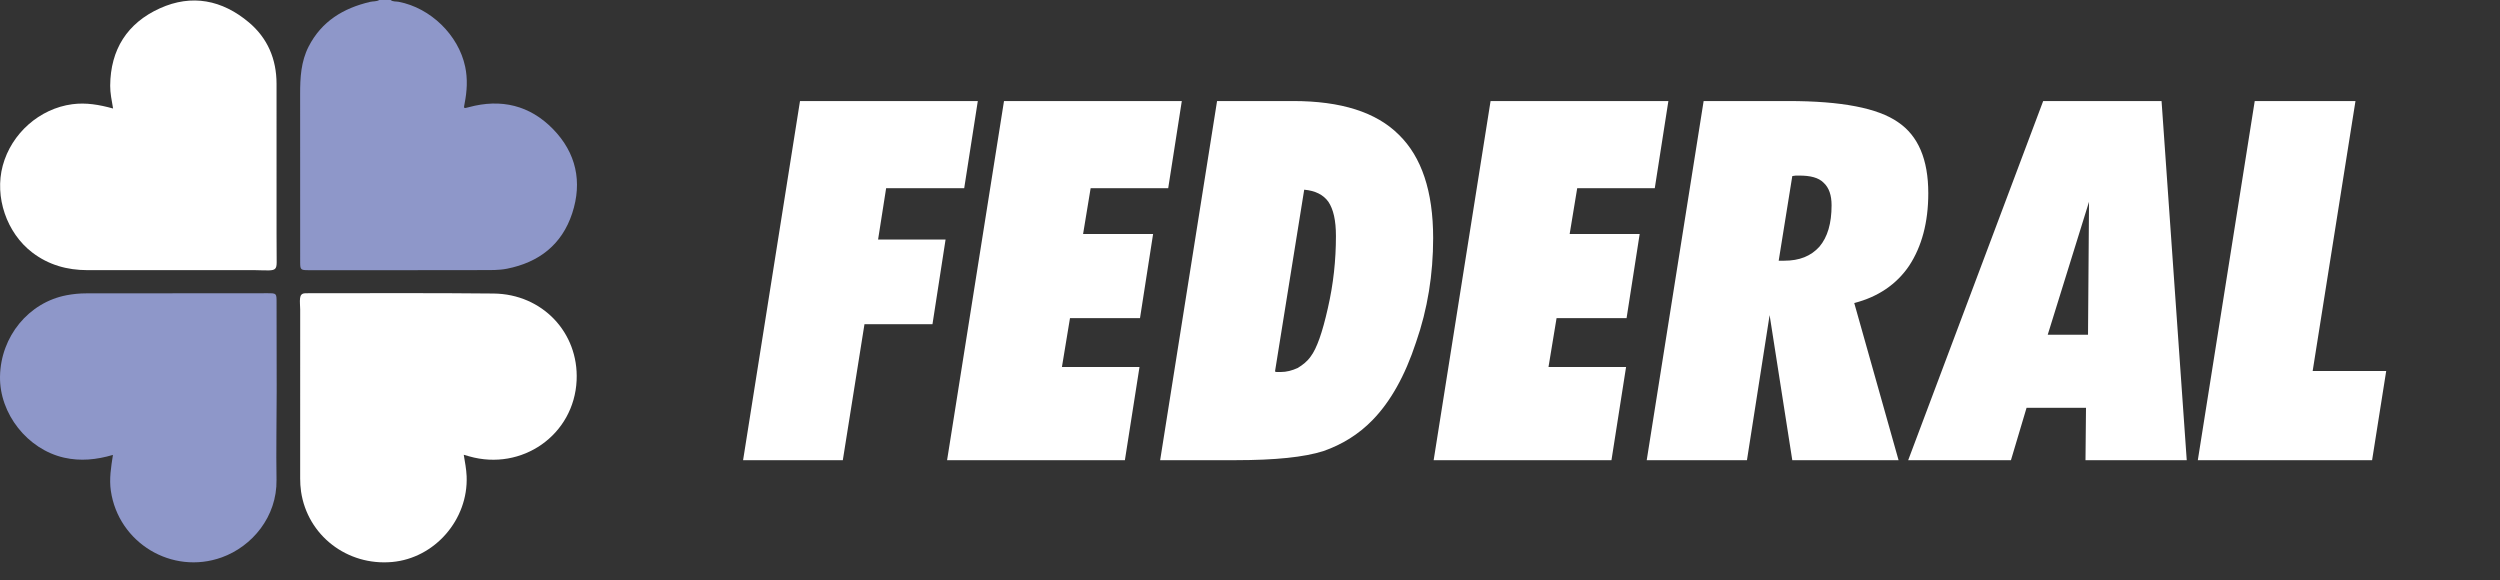
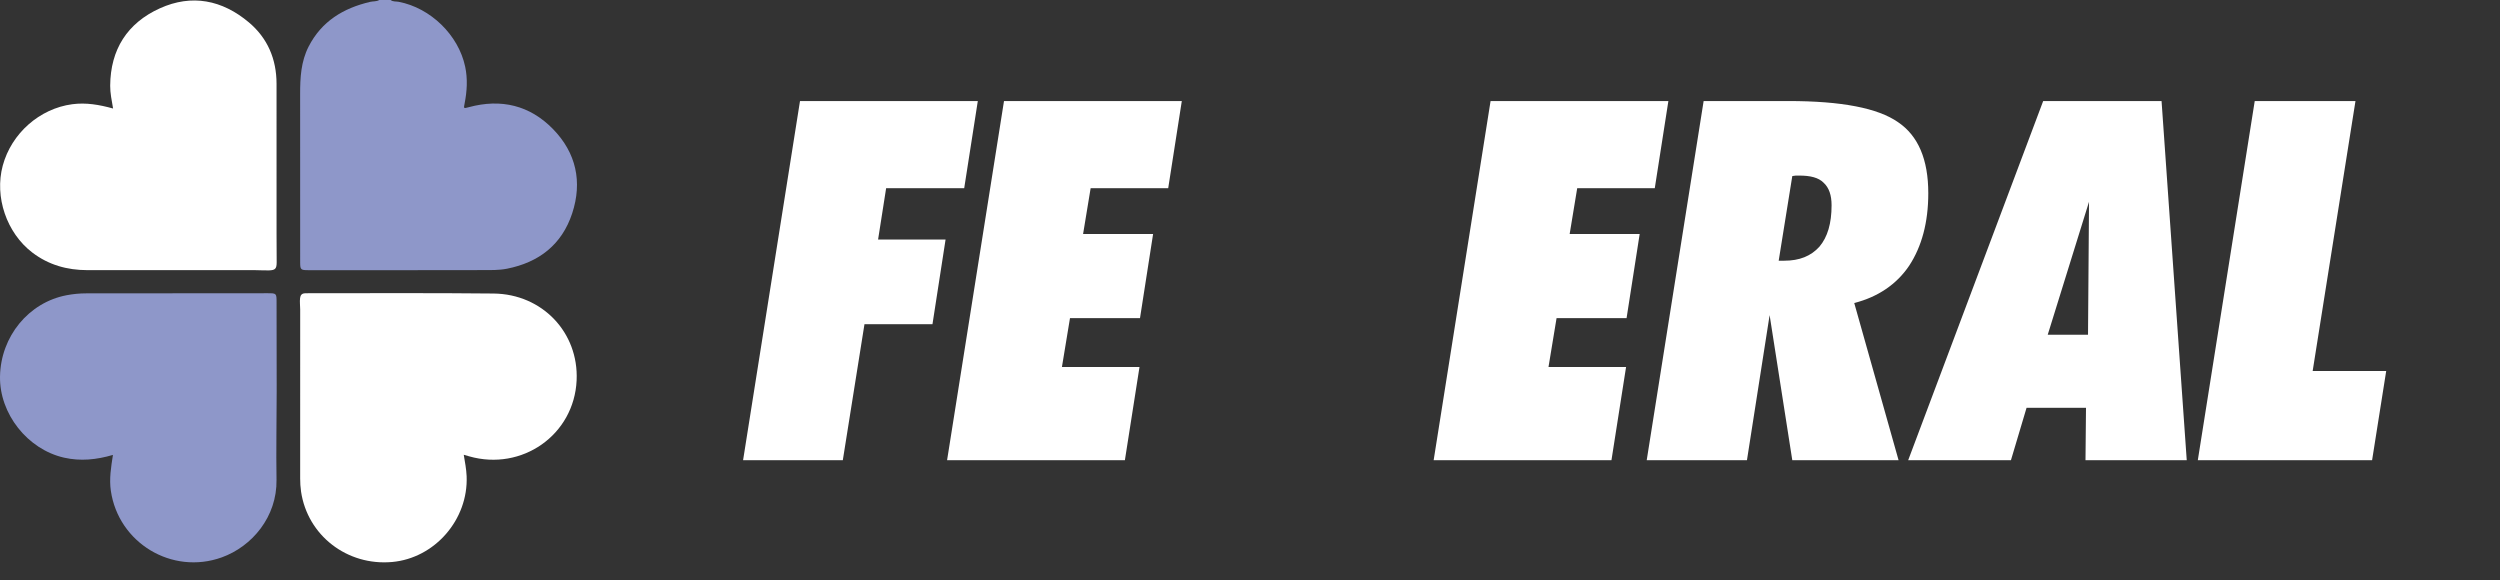
<svg xmlns="http://www.w3.org/2000/svg" xmlns:xlink="http://www.w3.org/1999/xlink" width="431pt" height="100pt" viewBox="0 0 431 100">
  <rect x="0" y="0" width="431" height="100" fill="#333333" stroke="none" />
  <defs>
    <clipPath id="clip_0">
      <path transform="matrix(1,0,0,-1,0,100)" d="M0 100H431V0H0Z" />
    </clipPath>
    <path id="font_1_41" d="M-.017 0 .096 .713H.449L.422 .54H.267L.251 .438H.385L.359 .27H.224L.181 0H-.017Z" />
    <path id="font_1_40" d="M-.016 0 .097 .713H.45L.423 .54H.269L.254 .449H.393L.367 .282H.228L.212 .185H.366L.337 0H-.016Z" />
-     <path id="font_1_39" d="M-.015 0 .098 .713H.249C.344 .713 .414 .691 .459 .646 .504 .602 .527 .534 .527 .441 .527 .369 .516 .3 .493 .234 .471 .167 .442 .116 .407 .08 .379 .051 .346 .031 .309 .018 .271 .006 .214 0 .135 0H-.015M.213 .176C.215 .175 .216 .175 .218 .175 .219 .175 .221 .175 .224 .175 .236 .175 .247 .178 .258 .183 .268 .189 .277 .196 .284 .206 .296 .222 .307 .253 .318 .302 .329 .35 .334 .397 .334 .445 .334 .476 .329 .498 .319 .513 .309 .527 .293 .535 .271 .537L.213 .176Z" />
    <path id="font_1_53" d="M.247 .396H.258C.288 .396 .311 .405 .328 .424 .344 .443 .352 .47 .352 .506 .352 .526 .347 .541 .336 .551 .326 .561 .31 .565 .288 .565 .287 .565 .285 .565 .281 .565 .278 .565 .276 .564 .274 .564L.247 .396M-.015 0 .098 .713H.266C.372 .713 .444 .699 .484 .671 .524 .644 .544 .597 .544 .53 .544 .472 .531 .424 .506 .386 .481 .349 .444 .324 .397 .312L.485 0H.274L.229 .288 .184 0H-.015Z" />
    <path id="font_1_36" d="M-.077 0 .191 .713H.426L.476 0H.275L.276 .104H.158L.127 0H-.077M.2 .249H.28L.282 .513 .2 .249Z" />
    <path id="font_1_47" d="M-.016 0 .097 .713H.297L.212 .177H.358L.33 0H-.016Z" />
  </defs>
  <g id="layer_1" data-name="Camada 1">
    <g clip-path="url(#clip_0)">
      <path transform="matrix(1,0,0,-1,67.347,0)" d="M0 0C.407-.329 .921-.222 1.38-.31 6.882-1.364 11.695-6.034 12.849-11.498 13.296-13.613 13.17-15.728 12.753-17.833 12.574-18.74 12.558-18.727 13.493-18.474 19.053-16.972 23.998-18.151 28.003-22.263 31.996-26.362 33.076-31.373 31.298-36.782 29.527-42.167 25.576-45.239 20.042-46.329 18.665-46.6 17.266-46.559 15.88-46.564 5.882-46.592-4.117-46.579-14.115-46.579-15.535-46.579-15.599-46.515-15.599-45.111-15.599-35.481-15.59-25.852-15.604-16.223-15.608-13.397-15.463-10.609-14.139-8.024-11.905-3.664-8.151-1.403-3.529-.32-3.01-.198-2.449-.291-1.967 0Z" fill="#8e97c9" />
      <path transform="matrix(1,0,0,-1,19.496,18.709)" d="M0 0C-.236 1.392-.508 2.649-.5 3.929-.458 10.172 2.448 14.731 8.066 17.275 13.581 19.773 18.824 18.707 23.404 14.856 26.649 12.128 28.179 8.501 28.18 4.254 28.181-4.421 28.179-13.095 28.182-21.769 28.182-23.351 28.209-24.932 28.203-26.514 28.199-27.619 27.961-27.874 26.866-27.907 26.104-27.929 25.339-27.868 24.575-27.867 14.905-27.864 5.235-27.87-4.436-27.863-7.915-27.86-11.115-26.971-13.918-24.834-18.355-21.451-20.477-15.236-19.023-9.845-17.52-4.274-12.661-.011-7.047 .74-4.665 1.059-2.381 .659 0 0" fill="#ffffff" />
      <path transform="matrix(1,0,0,-1,19.471,78.426)" d="M0 0C-2.84-.835-5.603-1.114-8.423-.475-14.727 .954-19.582 7.098-19.469 13.528-19.347 20.433-14.516 26.306-7.957 27.534-6.853 27.741-5.747 27.85-4.623 27.85 5.808 27.854 16.24 27.865 26.672 27.873 28.204 27.874 28.209 27.85 28.209 26.305 28.21 21.234 28.233 16.162 28.229 11.09 28.225 5.964 28.118 .836 28.2-4.288 28.302-10.666 23.988-15.79 18.744-17.672 10.183-20.744 .951-15.175-.36-6.194-.662-4.126-.33-2.13 0 0" fill="#8e97c9" />
      <path transform="matrix(1,0,0,-1,79.952,78.402)" d="M0 0C.206-1.271 .444-2.467 .495-3.687 .807-11.151-4.98-17.823-12.348-18.486-20.114-19.186-26.943-13.895-28.051-6.34-28.162-5.58-28.204-4.823-28.204-4.06-28.206 5.649-28.208 15.357-28.2 25.066-28.199 25.718-28.302 26.366-28.217 27.024-28.148 27.551-27.9 27.813-27.383 27.838-27.192 27.848-27.001 27.85-26.81 27.85-16.159 27.842-5.507 27.913 5.143 27.798 13.533 27.708 19.825 21.082 19.459 12.846 19.041 3.416 10.017-2.87 .923-.267 .643-.187 .363-.105 0 0" fill="#ffffff" />
      <use data-text="F" xlink:href="#font_1_41" transform="matrix(86.838,0,0,-86.838,129.584,79.334)" fill="#ffffff" />
      <use data-text="E" xlink:href="#font_1_40" transform="matrix(86.838,0,0,-86.838,164.667,79.334)" fill="#ffffff" />
      <use data-text="D" xlink:href="#font_1_39" transform="matrix(86.838,0,0,-86.838,201.312,79.334)" fill="#ffffff" />
      <use data-text="E" xlink:href="#font_1_40" transform="matrix(86.838,0,0,-86.838,248.552,79.334)" fill="#ffffff" />
      <use data-text="R" xlink:href="#font_1_53" transform="matrix(86.838,0,0,-86.838,285.197,79.334)" fill="#ffffff" />
      <use data-text="A" xlink:href="#font_1_36" transform="matrix(86.838,0,0,-86.838,335.659,79.334)" fill="#ffffff" />
      <use data-text="L" xlink:href="#font_1_47" transform="matrix(86.838,0,0,-86.838,380.293,79.334)" fill="#ffffff" />
    </g>
  </g>
</svg>